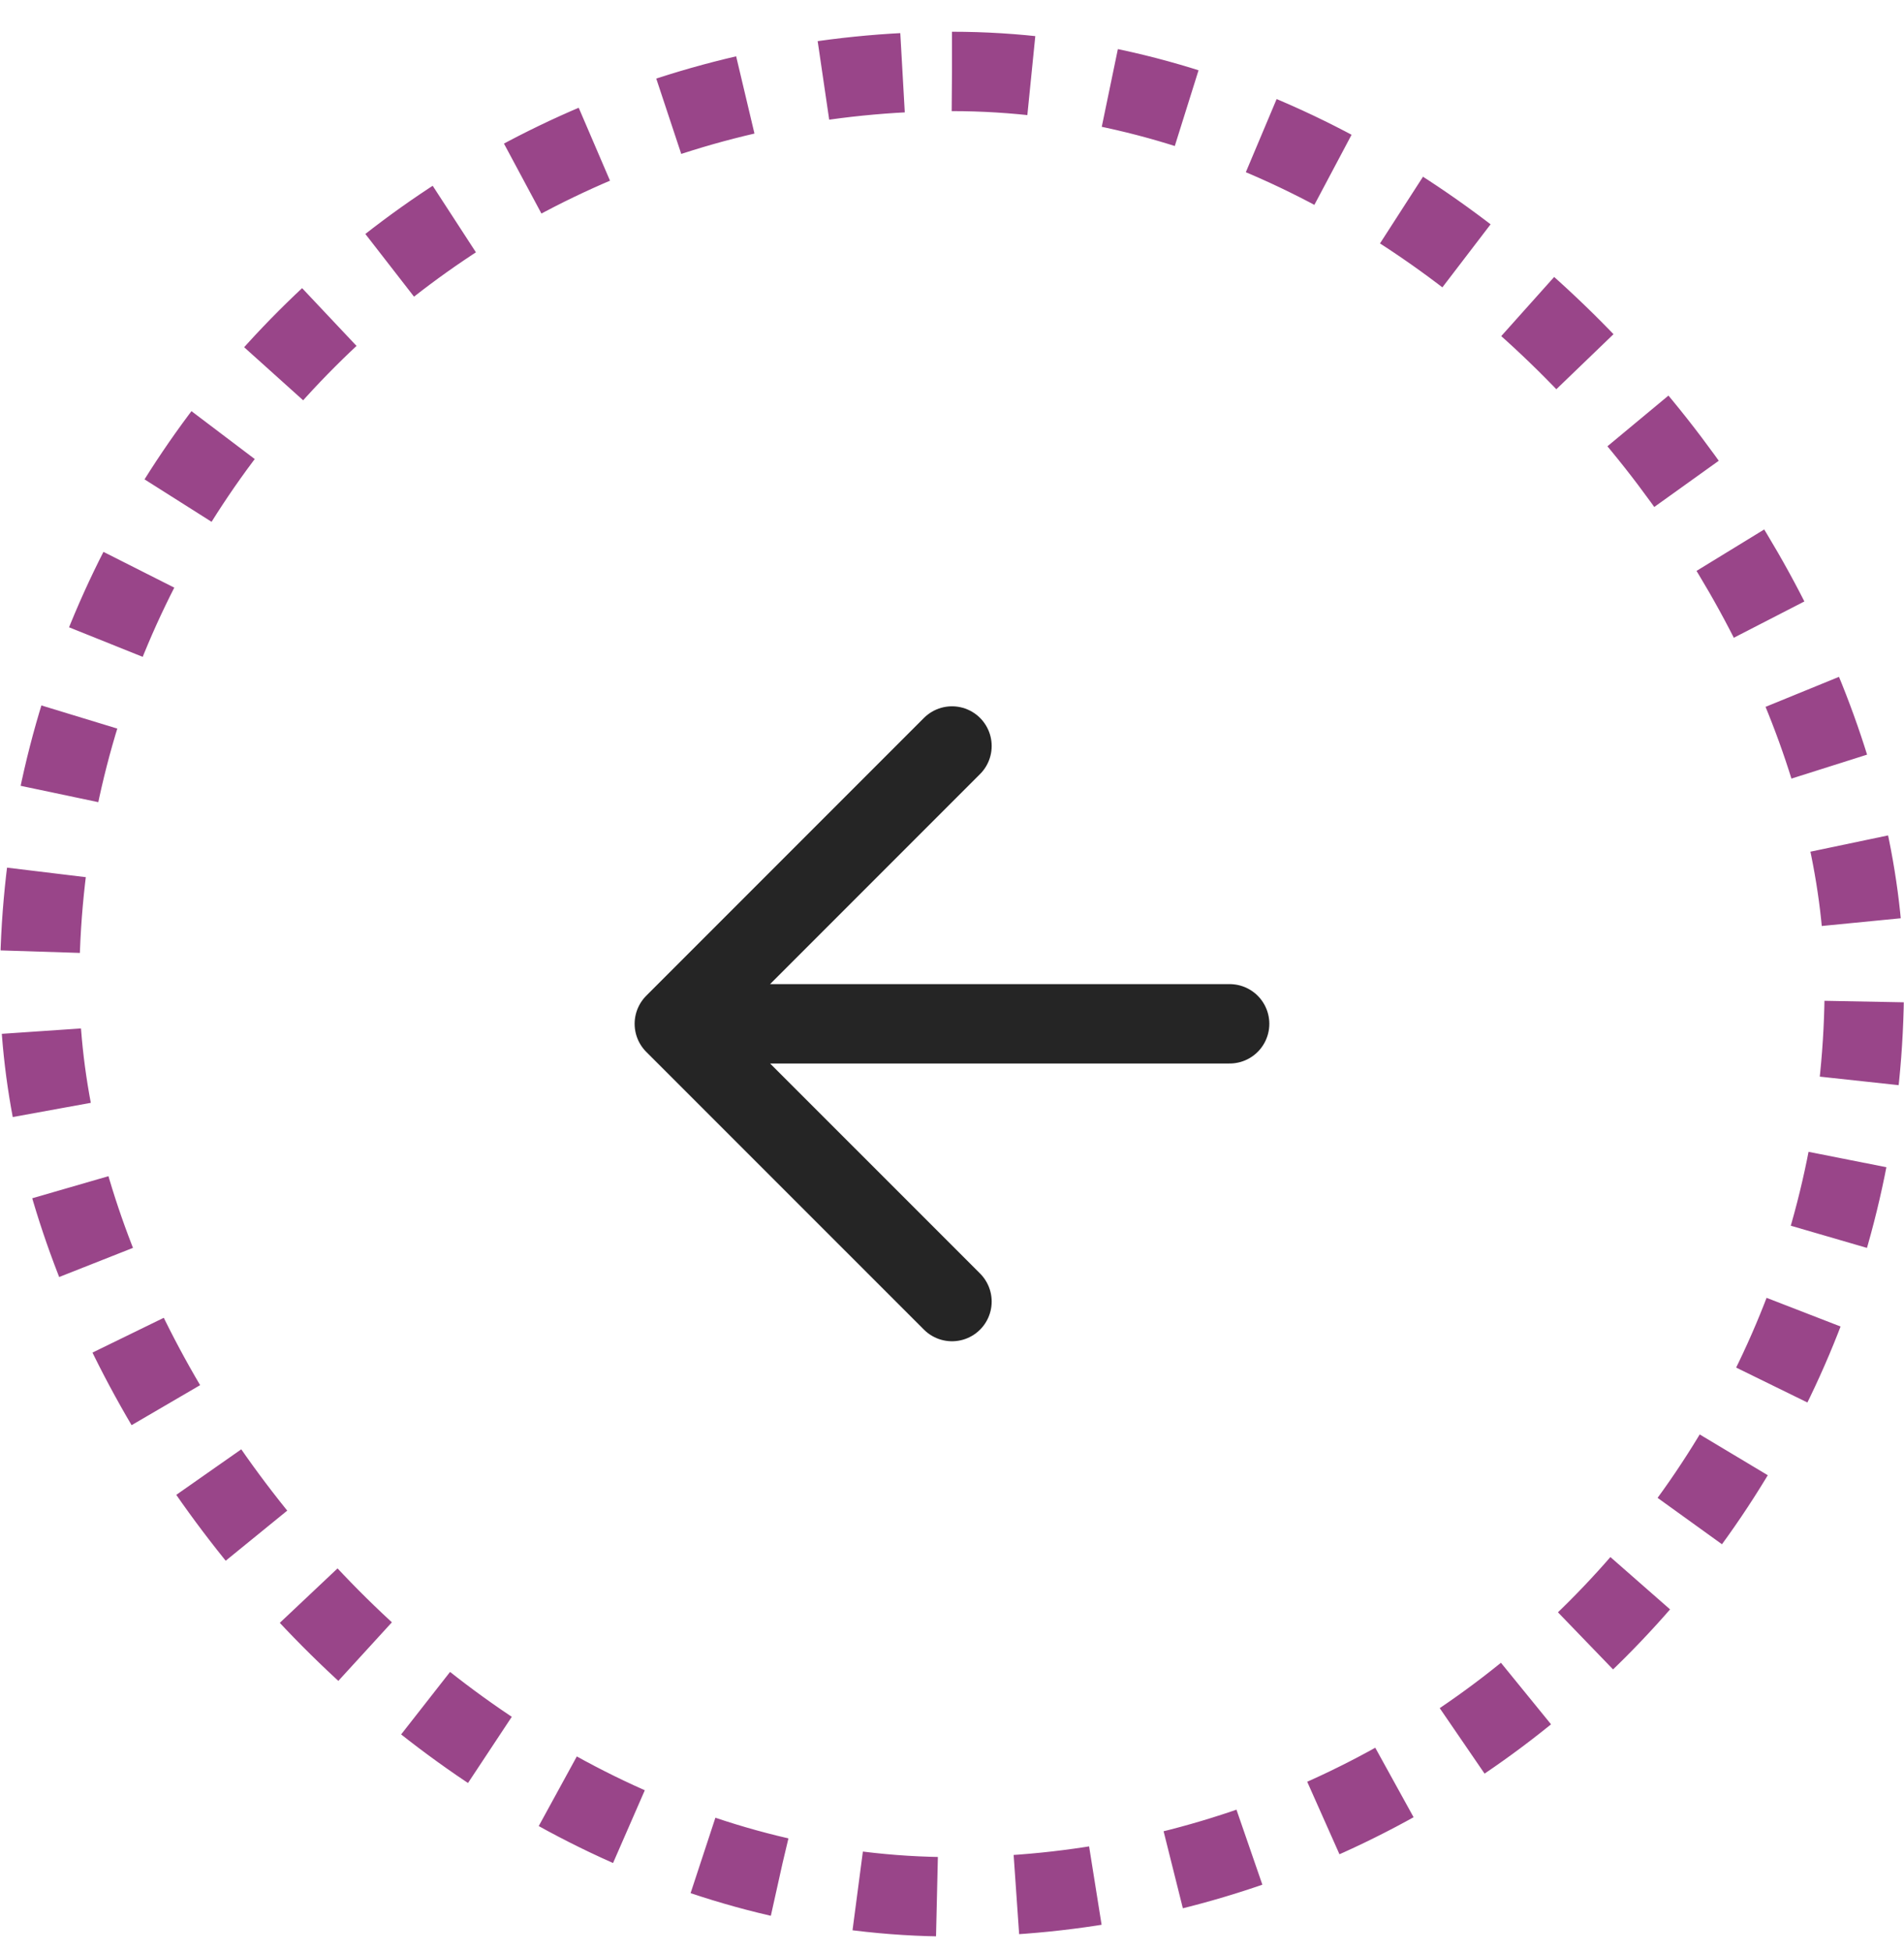
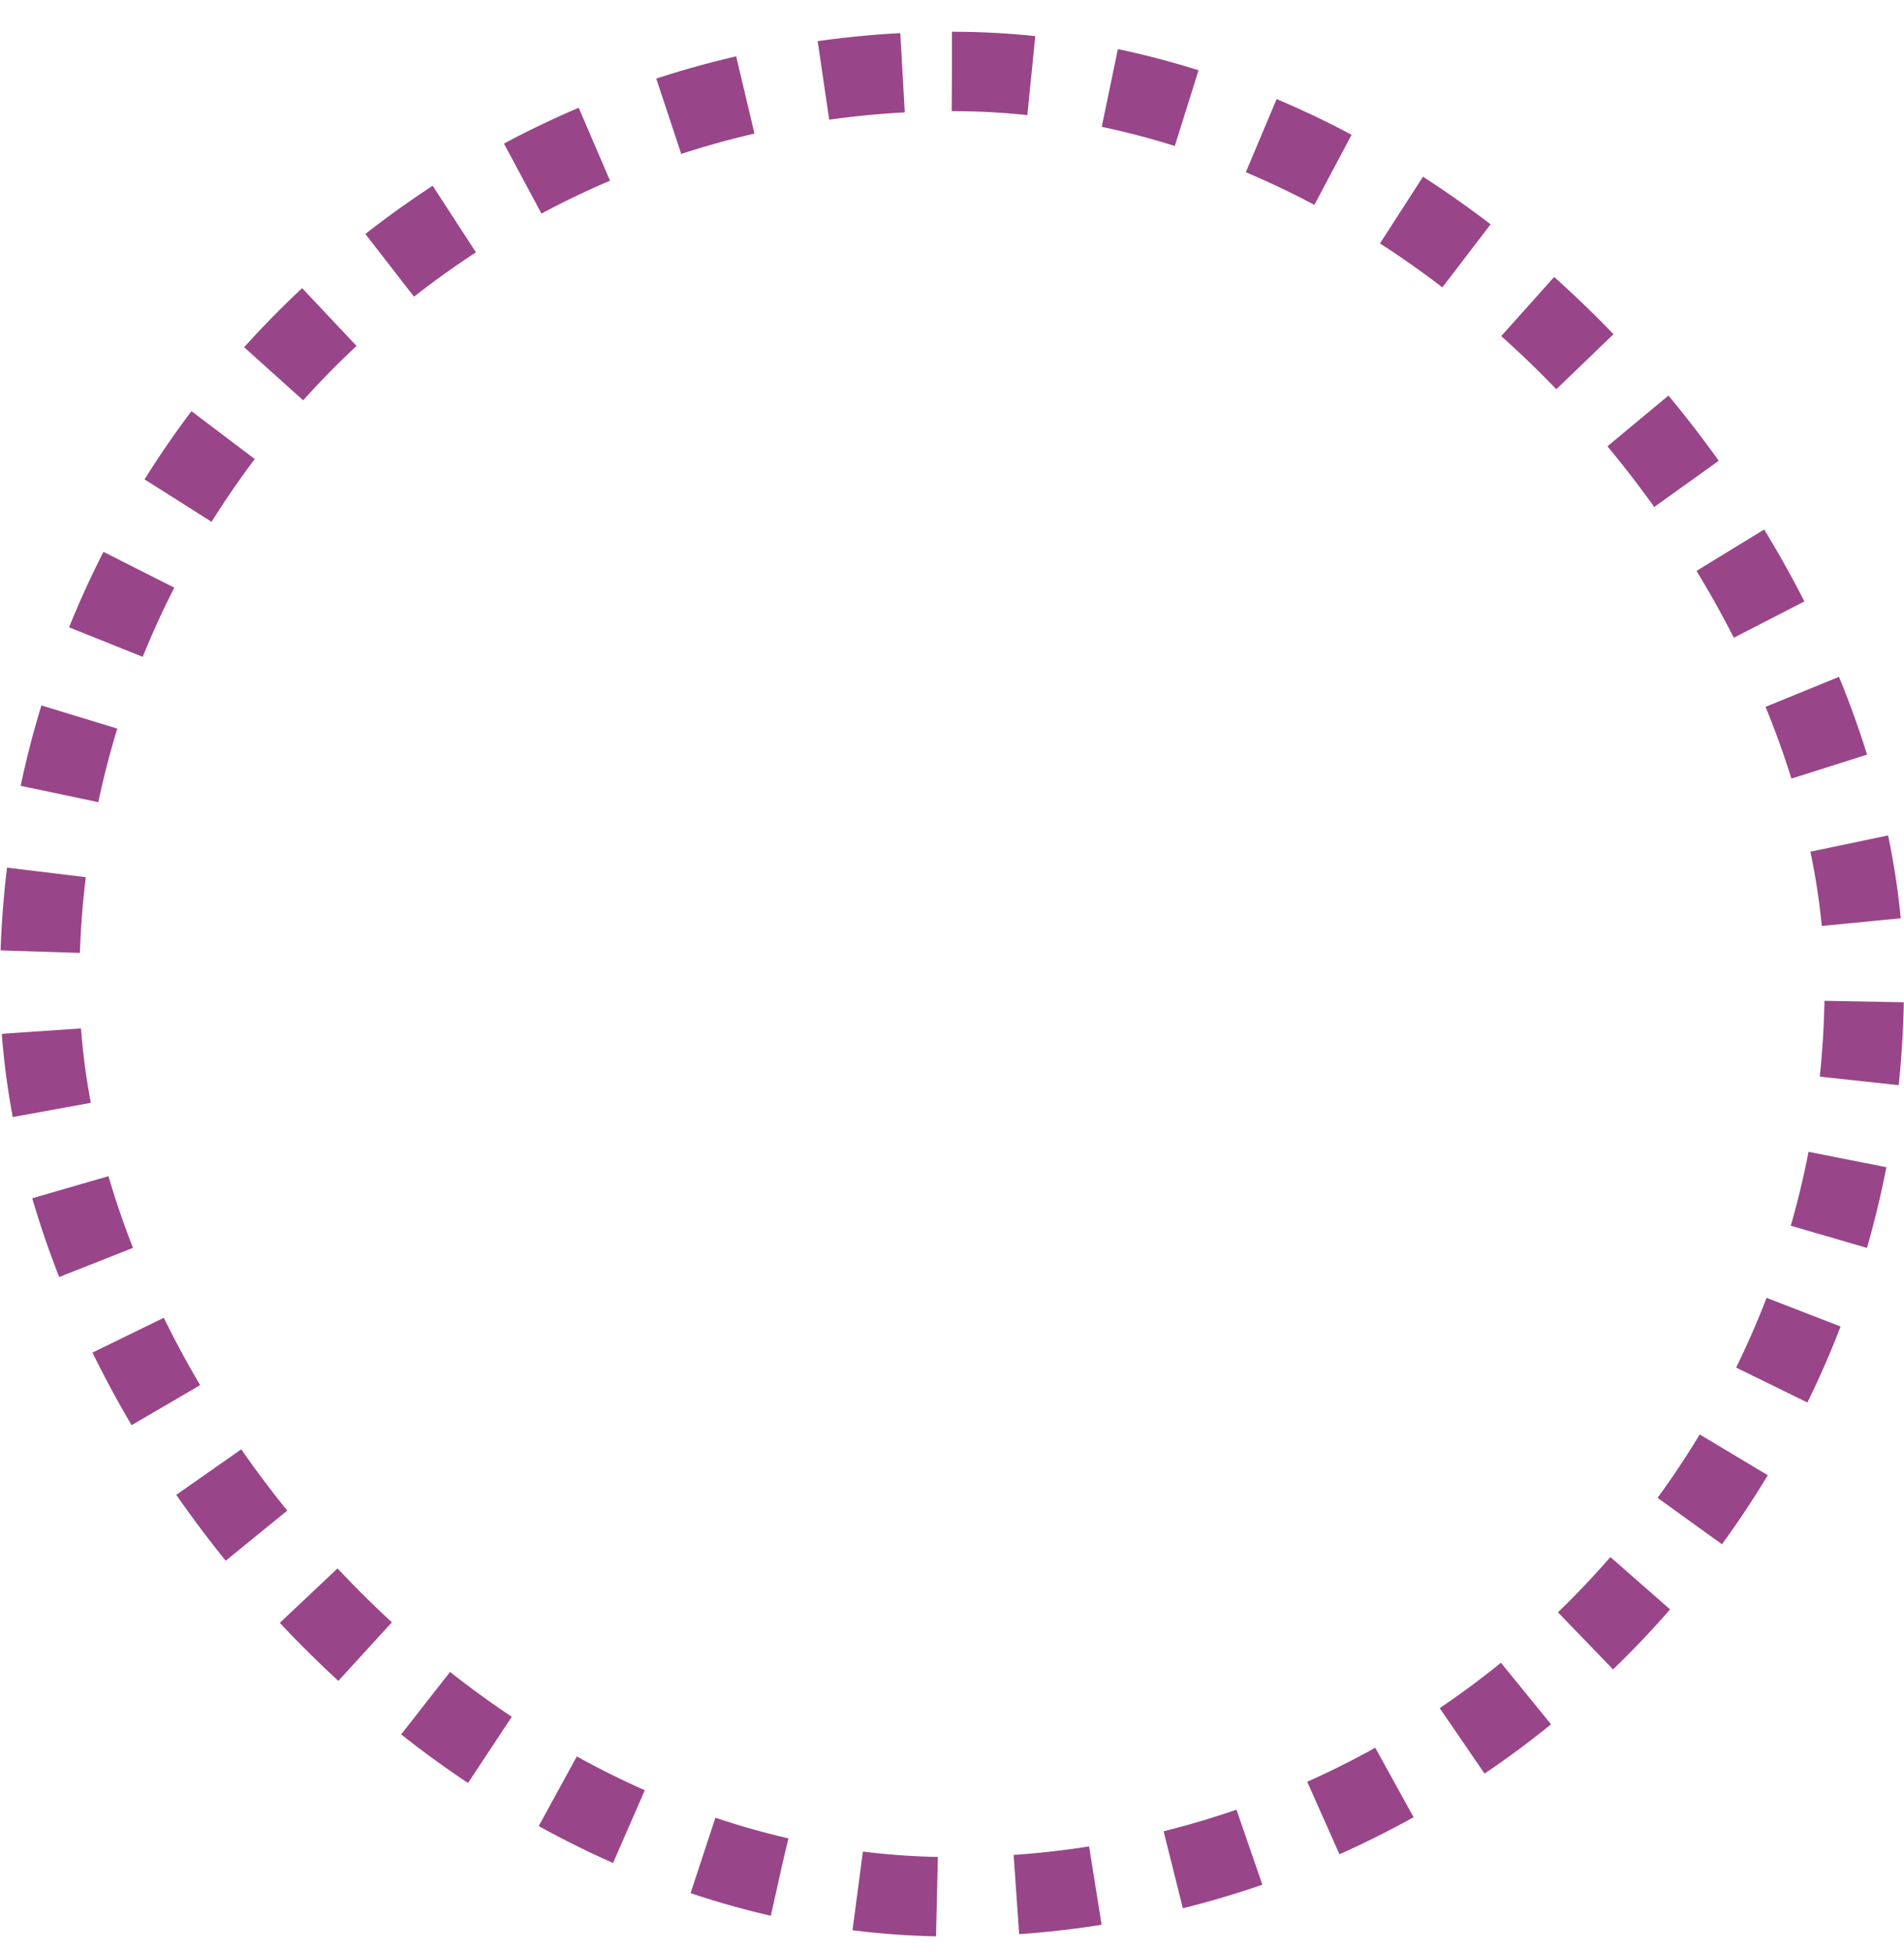
<svg xmlns="http://www.w3.org/2000/svg" width="40" height="41" viewBox="0 0 40 41" fill="none">
  <rect x="0.833" y="1.5" width="38.333" height="38.333" rx="19.167" stroke="#994589" stroke-width="1.667" stroke-dasharray="1.67 1.67" />
-   <path d="M25.833 21.5H14.166M14.166 21.5L20 27.333M14.166 21.5L20 15.666" stroke="#252525" stroke-width="1.667" stroke-linecap="round" stroke-linejoin="round" />
</svg>